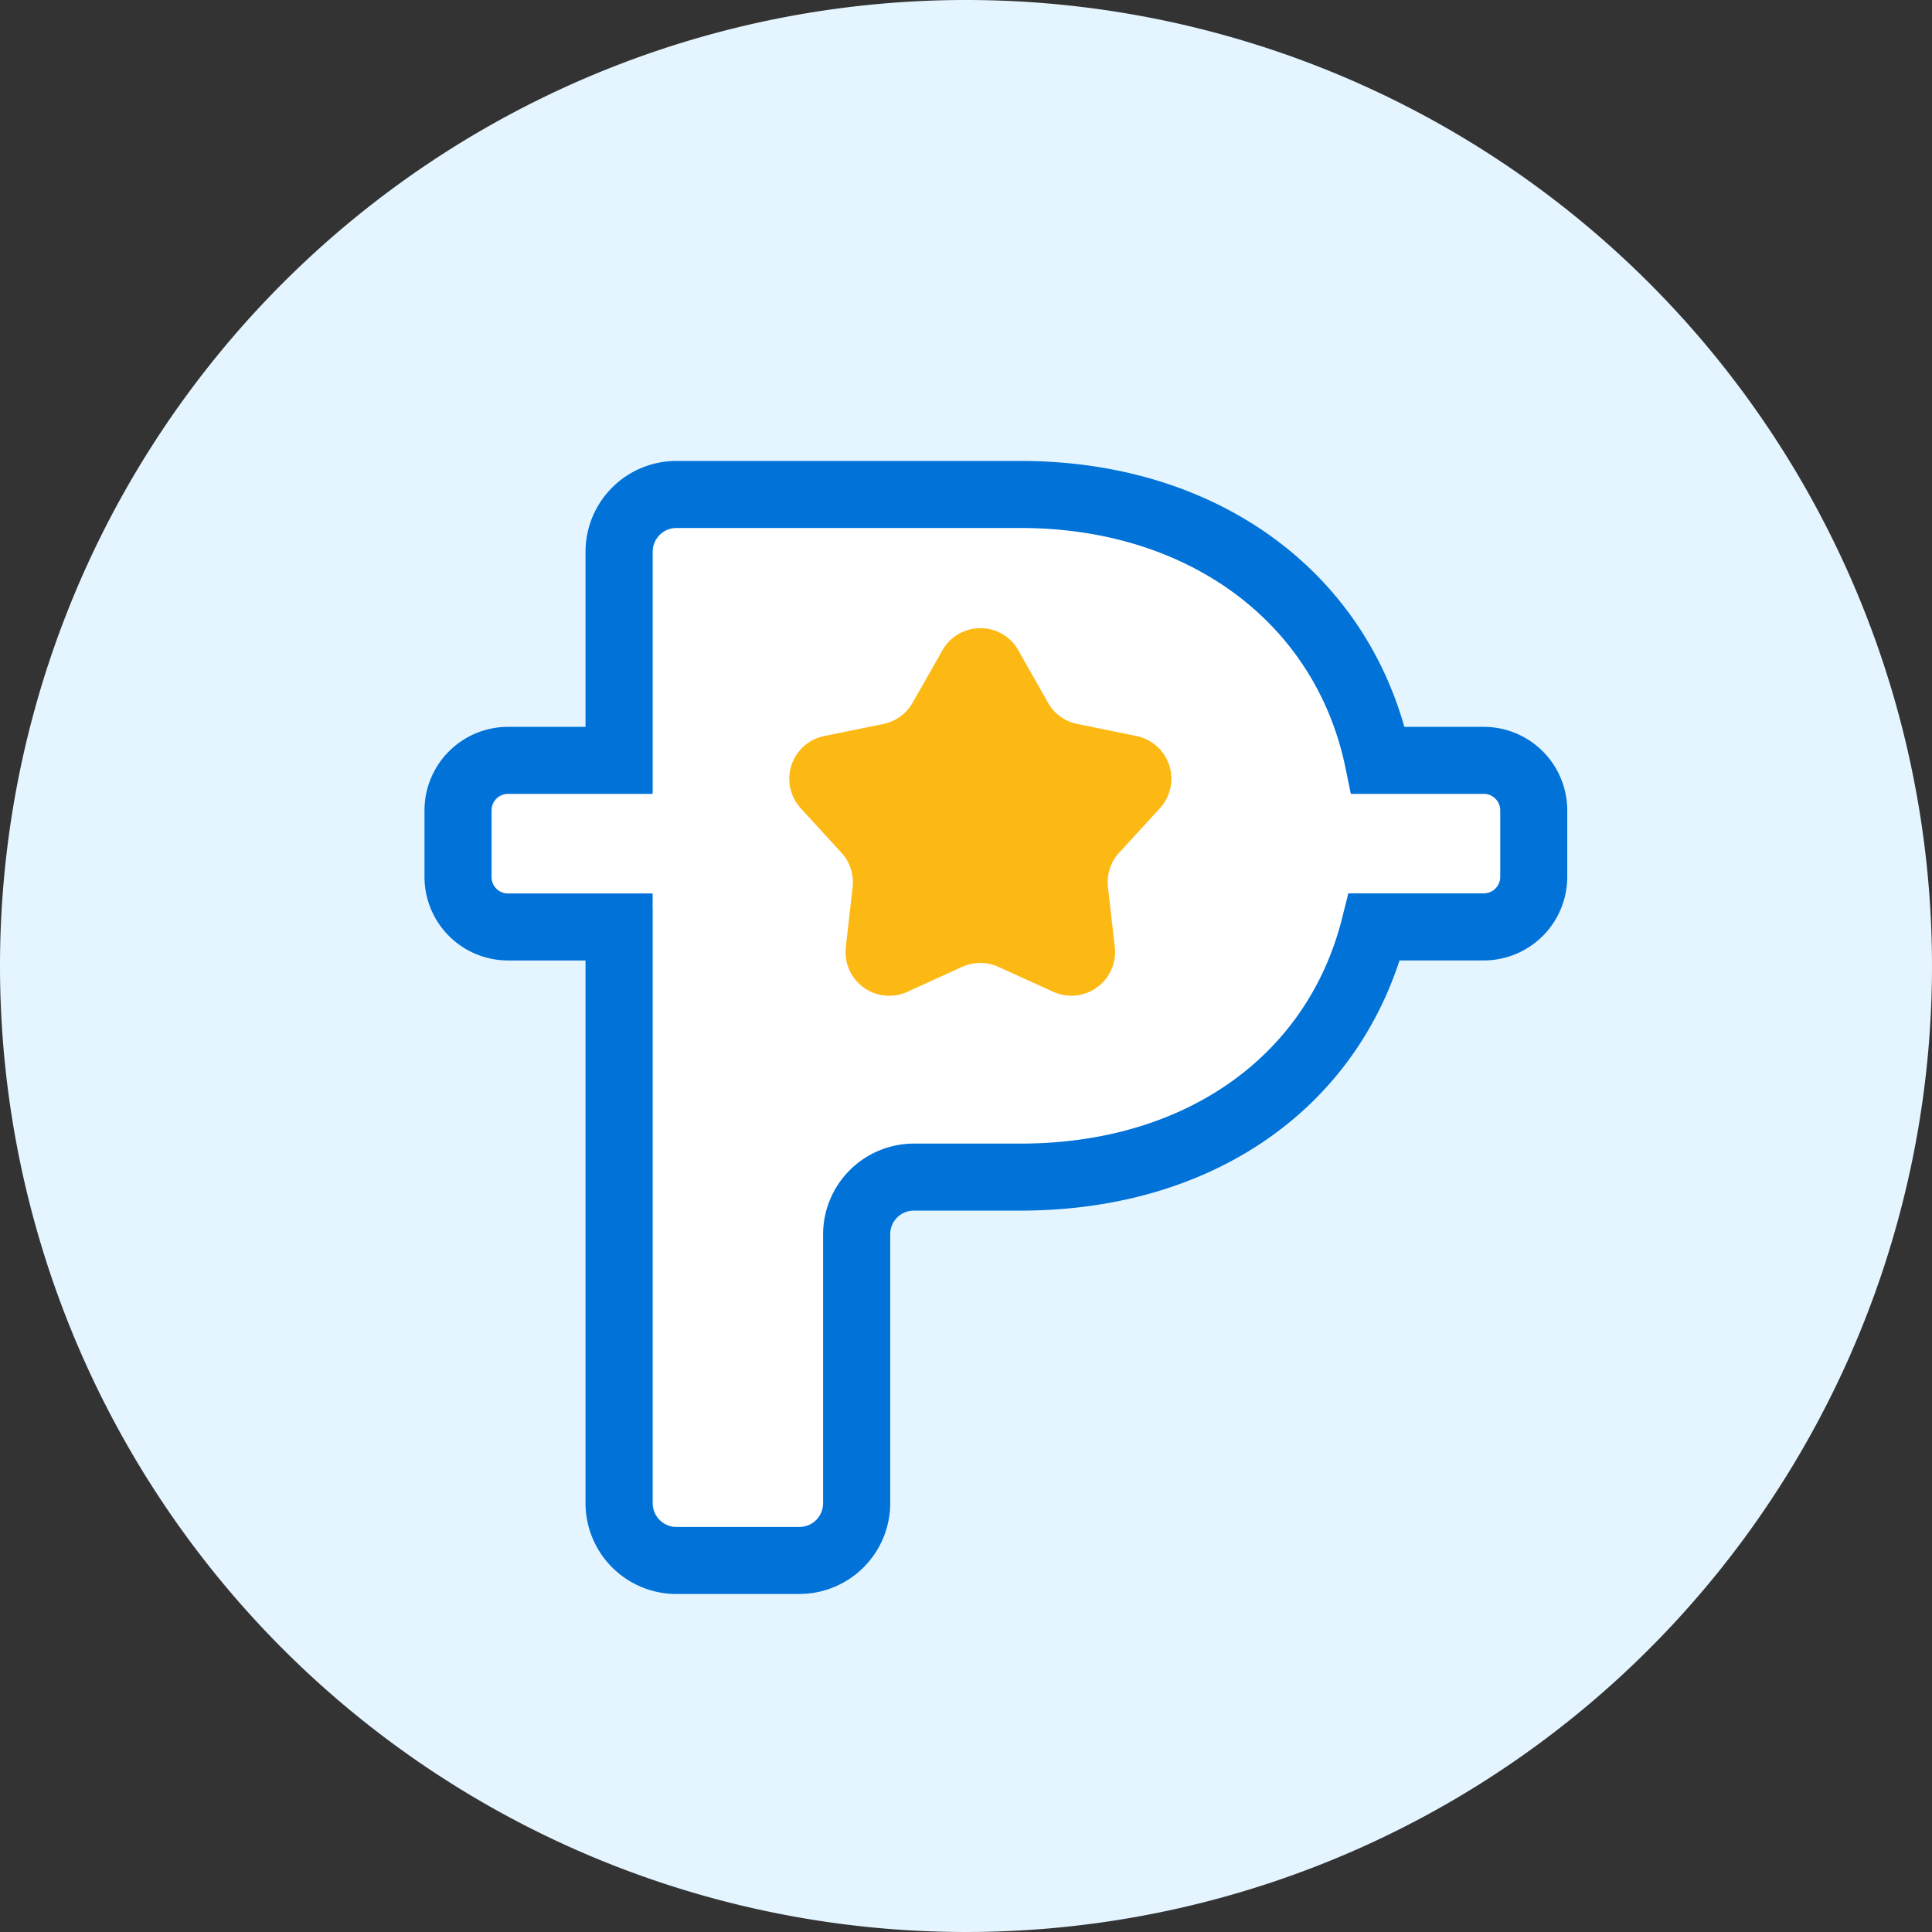
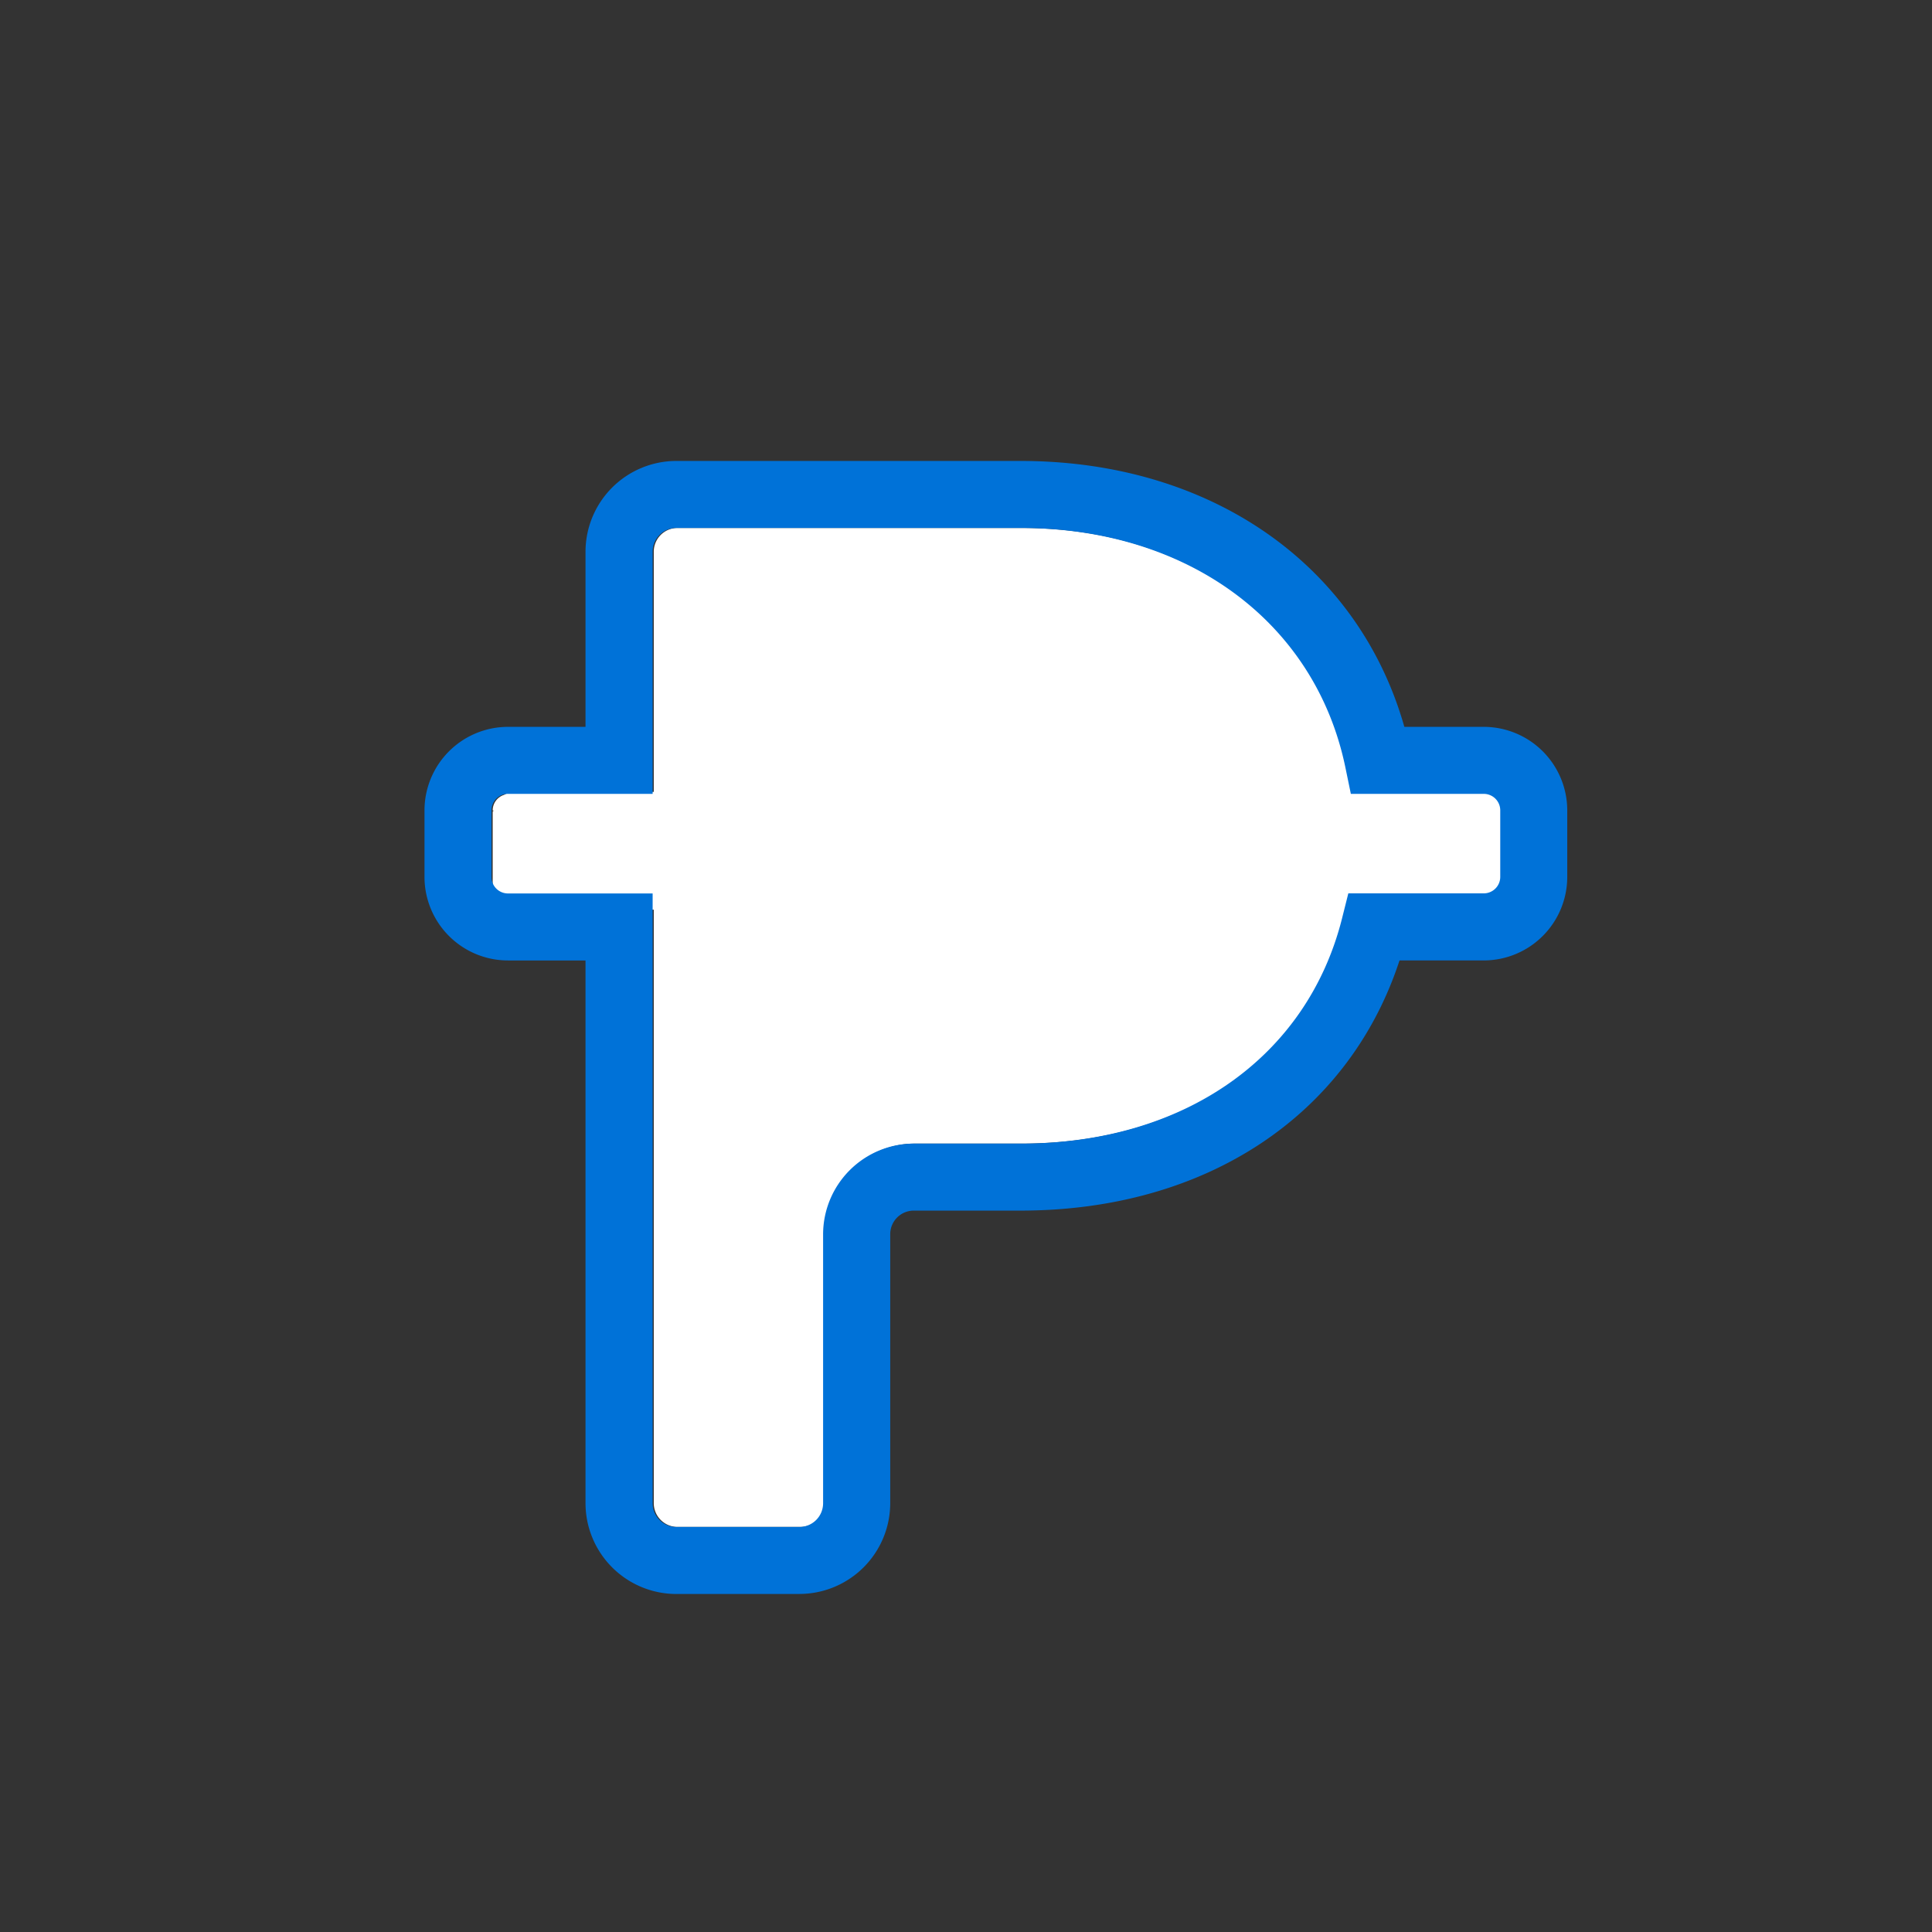
<svg xmlns="http://www.w3.org/2000/svg" id="pesopoints-enclosed-outline-fullcolor" width="82" height="82" viewBox="0 0 82 82">
  <rect x="0" y="0" width="82" height="82" fill="#333333" stroke="none" />
  <defs>
    <clipPath id="clip-path">
-       <rect id="Rectangle_39036" data-name="Rectangle 39036" width="82" height="82" fill="none" />
-     </clipPath>
+       </clipPath>
    <clipPath id="clip-path-2">
      <rect id="Rectangle_39037" data-name="Rectangle 39037" width="60" height="60" transform="translate(12.267 13.609)" fill="none" />
    </clipPath>
  </defs>
  <g id="Group_36471" data-name="Group 36471">
    <g id="Group_36470" data-name="Group 36470" clip-path="url(#clip-path)">
-       <path id="Path_31517" data-name="Path 31517" d="M41,0h0A41,41,0,1,1,0,41,41,41,0,0,1,41,0" fill="#e5f5ff" />
-     </g>
+       </g>
  </g>
  <g id="Group_36473" data-name="Group 36473">
    <g id="Group_36472" data-name="Group 36472" clip-path="url(#clip-path-2)">
      <path id="Path_31518" data-name="Path 31518" d="M62.983,33.609H57.367l-.218-1.048c-1.282-6.167-6.693-10.152-13.783-10.152H28.754a1.007,1.007,0,0,0-1.006,1.007V33.609H21.839a.911.911,0,0,0-.444.128.693.693,0,0,0-.484.657h.029a.59.59,0,0,1-.015.073l-.014-.072v3.287a.929.929,0,0,0,.928.928h5.909V63.8a1.008,1.008,0,0,0,1.006,1.007h5.225A1.008,1.008,0,0,0,34.986,63.8V52.389a3.856,3.856,0,0,1,3.85-3.851h4.53c6.925,0,12.153-3.659,13.642-9.545l.1-.384h5.879a.928.928,0,0,0,.928-.928V34.537a.927.927,0,0,0-.928-.928" fill="#fff" />
      <path id="Path_31519" data-name="Path 31519" d="M33.927,67.654H28.7A3.858,3.858,0,0,1,24.851,63.8V40.765H21.56a3.547,3.547,0,0,1-3.543-3.543V34.394A3.547,3.547,0,0,1,21.56,30.85h3.291V23.416A3.858,3.858,0,0,1,28.7,19.564H43.315c8.063,0,14.333,4.389,16.29,11.286h3.37a3.547,3.547,0,0,1,3.544,3.544v2.827a3.548,3.548,0,0,1-3.544,3.543H59.4c-2.154,6.58-8.22,10.618-16.089,10.618H38.784a1,1,0,0,0-1,1.007V63.8a3.858,3.858,0,0,1-3.852,3.852M21.56,33.694a.7.7,0,0,0-.7.7v2.827a.7.7,0,0,0,.7.7H27.7V63.8A1.008,1.008,0,0,0,28.7,64.809h5.225A1.008,1.008,0,0,0,34.935,63.8V52.389a3.856,3.856,0,0,1,3.85-3.851h4.53c6.925,0,12.153-3.659,13.642-9.545l.27-1.076h5.748a.7.7,0,0,0,.7-.7V34.394a.7.7,0,0,0-.7-.7H57.334L57.1,32.561C55.816,26.394,50.4,22.409,43.315,22.409H28.7A1.007,1.007,0,0,0,27.7,23.416V33.694Z" fill="#0072d8" />
-       <path id="Path_31520" data-name="Path 31520" d="M43.219,27.6l1.262,2.227a1.847,1.847,0,0,0,1.242.9l2.508.512a1.852,1.852,0,0,1,1,3.066L47.5,36.192a1.848,1.848,0,0,0-.474,1.459l.289,2.544a1.854,1.854,0,0,1-2.609,1.9l-2.334-1.059a1.852,1.852,0,0,0-1.535,0l-2.328,1.061a1.854,1.854,0,0,1-2.61-1.9l.289-2.544a1.855,1.855,0,0,0-.474-1.459l-1.729-1.889a1.853,1.853,0,0,1,1-3.066l2.506-.512a1.847,1.847,0,0,0,1.242-.9L40,27.6a1.852,1.852,0,0,1,3.223,0" fill="#fdb913" />
    </g>
  </g>
</svg>